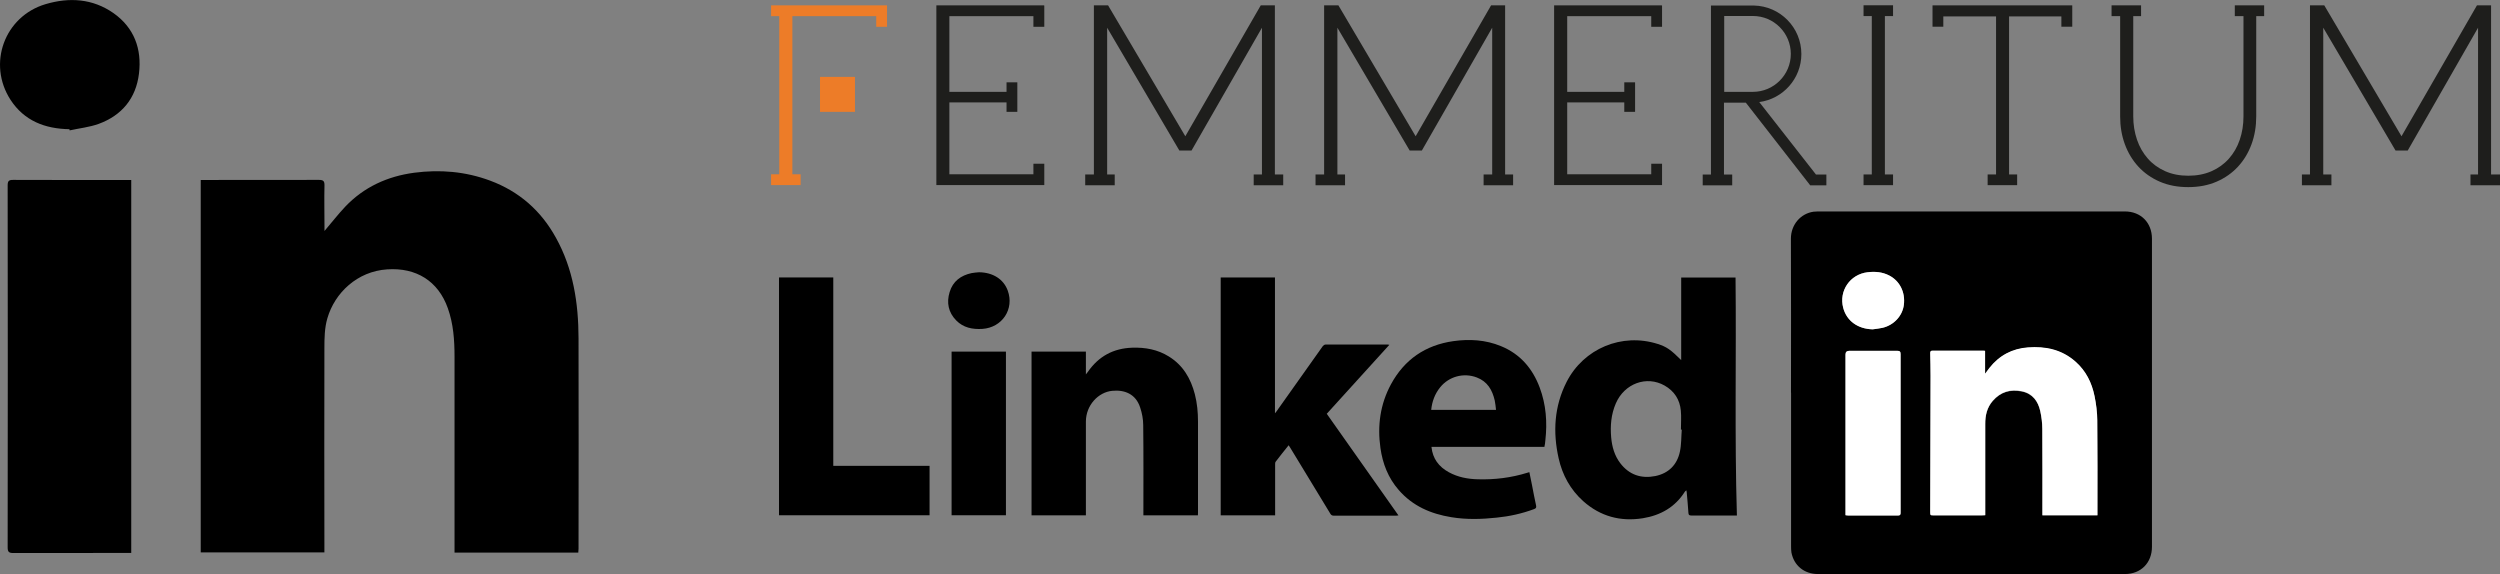
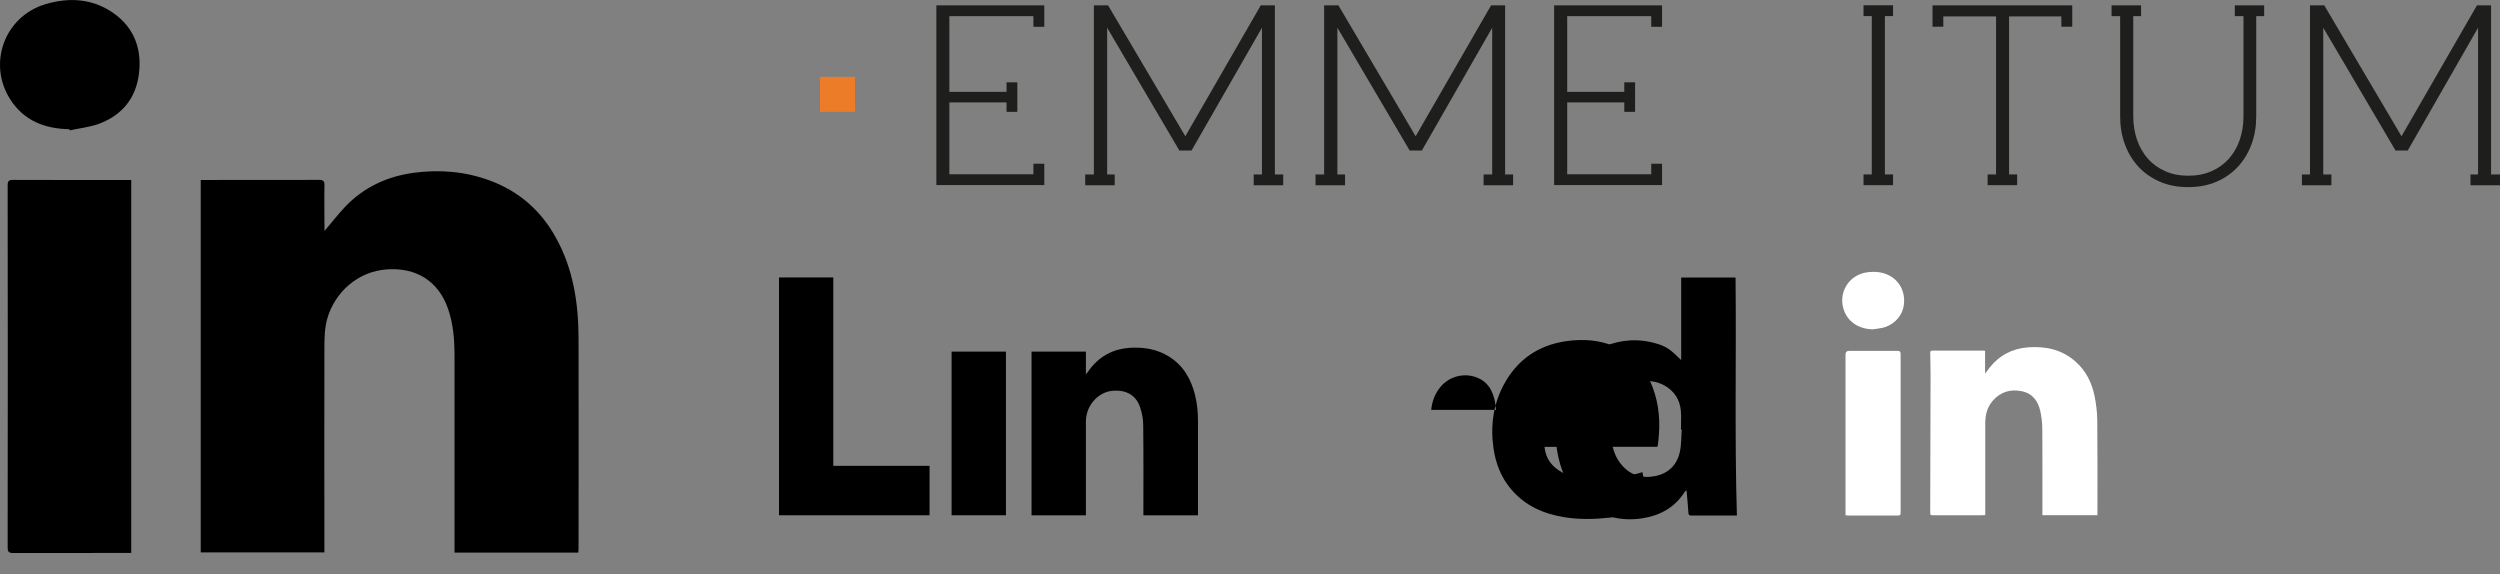
<svg xmlns="http://www.w3.org/2000/svg" id="Warstwa_2" data-name="Warstwa 2" viewBox="0 0 293.93 67.5">
  <rect x="0" y="0" width="293.93" height="67.5" fill="#808080" stroke="none" />
  <g id="Warstwa_1-2" data-name="Warstwa 1">
    <g>
      <path d="M38.13,27.18c.86-1.01,1.62-1.99,2.47-2.89,2.2-2.31,4.96-3.56,8.09-3.98,3.05-.4,6.04-.15,8.94.93,3.41,1.27,5.98,3.53,7.73,6.71,2.04,3.67,2.65,7.69,2.66,11.82.03,8.25,0,16.49,0,24.74,0,.14-.02.29-.03.46h-14.55v-23.03c0-1.94-.13-3.86-.79-5.71-1.14-3.21-3.74-4.79-7.13-4.56-3.51.23-6.16,2.75-7.03,5.75-.33,1.12-.35,2.35-.35,3.53-.03,7.75,0,15.49,0,23.23v.77h-14.54V21.16h.58c4.44,0,8.88,0,13.32-.01.52,0,.66.15.65.65-.04,1.6,0,3.2,0,4.79v.57Z" fill="#000" fill-rule="evenodd" stroke-width="0" />
      <path d="M15.43,21.16v43.85h-.57c-4.44,0-8.87,0-13.31.01-.52,0-.65-.16-.65-.66.02-14.18.02-28.37,0-42.56,0-.5.13-.66.65-.65,4.44.02,8.87.01,13.31.01h.57Z" fill="#000" fill-rule="evenodd" stroke-width="0" />
      <path d="M8.15,15.19c-2.85-.05-5.29-.97-6.91-3.45C-1.51,7.5.52,1.93,5.35.49c2.8-.83,5.54-.66,7.99,1.05,2.44,1.72,3.35,4.22,3,7.11-.35,2.91-2.01,4.92-4.75,5.92-1.09.39-2.26.51-3.4.76,0-.05-.02-.1-.03-.14Z" fill="#000" fill-rule="evenodd" stroke-width="0" />
    </g>
    <g>
-       <path d="M210.57,46.17c0-6.04.02-12.07-.01-18.11,0-1.64,1.14-2.96,2.67-3.17.17-.02.34-.03.51-.03,12.03,0,24.05,0,36.08,0,1.89,0,3.19,1.32,3.19,3.21,0,12.07,0,24.15,0,36.22,0,1.88-1.3,3.2-3.17,3.2-12.04,0-24.08,0-36.11,0-1.61,0-2.82-1-3.11-2.54-.04-.23-.03-.46-.04-.7,0-6.03,0-12.05,0-18.08ZM233.39,43.93v-2.65c-.09-.01-.14-.02-.19-.02-2,0-4,0-5.99,0-.25,0-.27.12-.27.32.02.88.04,1.76.04,2.64-.01,5.33-.03,10.65-.04,15.98,0,.41,0,.41.42.42,1.88,0,3.76,0,5.64,0,.13,0,.25-.01.41-.02,0-.16,0-.29,0-.43,0-3.43,0-6.85,0-10.28,0-1.02.2-1.95.89-2.74.92-1.06,2.08-1.39,3.42-1.11,1.25.26,1.9,1.15,2.16,2.33.15.69.23,1.4.24,2.11.02,3.25.01,6.49.01,9.74v.39h6.47c0-.13,0-.23,0-.33,0-3.62.02-7.24-.02-10.85,0-.95-.13-1.9-.32-2.83-.32-1.57-1.01-2.97-2.24-4.05-1.61-1.41-3.53-1.83-5.6-1.67-1.85.14-3.37.94-4.52,2.41-.15.2-.3.4-.51.68ZM216.98,60.57c.11.01.2.03.28.03,1.96,0,3.93,0,5.89,0,.31,0,.3-.16.3-.38,0-6.19,0-12.39,0-18.58,0-.3-.07-.4-.39-.4-1.88.01-3.76,0-5.64,0q-.45,0-.45.44c0,6.16,0,12.32,0,18.49,0,.13,0,.25,0,.39ZM220.18,38.72c.39-.06.78-.09,1.16-.18,1.34-.32,2.34-1.41,2.5-2.7.18-1.48-.48-2.82-1.74-3.46-.8-.4-1.65-.47-2.54-.37-2.05.25-3.38,2.19-2.85,4.19.41,1.53,1.73,2.48,3.47,2.52Z" fill="#000" stroke-width="0" />
      <path d="M204.21,60.61h-.61c-1.58,0-3.17,0-4.75,0-.25,0-.33-.08-.34-.32-.05-.8-.13-1.61-.2-2.41,0-.06-.02-.12-.04-.23-.09.07-.15.11-.18.16-1.15,1.82-2.85,2.78-4.93,3.12-2.63.42-5-.21-7.01-2-1.52-1.36-2.46-3.08-2.9-5.05-.69-3.08-.52-6.1.93-8.96,2.01-3.95,6.51-5.82,10.72-4.48,1.03.33,1.51.65,2.76,1.9v-9.71h6.39c.1,9.31-.12,18.63.16,27.98ZM197.72,50.51h-.09c0-.75.06-1.49-.01-2.23-.12-1.3-.77-2.3-1.91-2.95-2.12-1.2-4.72-.24-5.73,2.09-.56,1.29-.67,2.64-.55,4.02.1,1.09.39,2.13,1.07,3.02,1.05,1.37,2.46,1.84,4.12,1.51,1.56-.32,2.56-1.32,2.89-2.87.18-.84.15-1.73.22-2.59Z" fill="#000" stroke-width="0" />
-       <path d="M143.51,32.62h6.39v15.97c.09-.11.12-.14.15-.18,1.82-2.57,3.64-5.15,5.47-7.71.07-.09.21-.19.32-.19,2.44-.01,4.89,0,7.33,0,.04,0,.08.01.18.03-2.47,2.72-4.9,5.4-7.36,8.11,2.8,3.97,5.6,7.94,8.43,11.95-.13.01-.22.03-.3.03-2.43,0-4.87,0-7.3,0-.24,0-.34-.1-.44-.28-1.55-2.56-3.1-5.11-4.66-7.67-.06-.1-.12-.19-.21-.33-.53.66-1.04,1.29-1.53,1.94-.07.09-.06.24-.06.36,0,1.86,0,3.71,0,5.57v.37h-6.4v-27.97Z" fill="#000" stroke-width="0" />
-       <path d="M181.59,52.54h-13.29c.14,1.39.87,2.34,2.04,2.98,1.06.58,2.21.8,3.4.83,1.99.06,3.94-.18,5.84-.77.06-.02.12-.04.23-.07.11.51.21,1.01.31,1.52.16.8.3,1.6.48,2.4.06.27-.03.35-.25.43-1.42.53-2.89.85-4.39,1-1.77.19-3.54.24-5.31-.05-2.42-.39-4.56-1.31-6.2-3.2-1.24-1.42-1.89-3.1-2.15-4.94-.37-2.62-.03-5.14,1.24-7.49,1.58-2.91,4.04-4.6,7.32-5.07,1.91-.27,3.8-.16,5.6.58,2.26.92,3.72,2.62,4.56,4.86.76,2.02.91,4.11.67,6.23-.01.13-.02.25-.04.38-.02.11-.04.23-.07.37ZM168.27,48.19h7.62c-.05-.39-.07-.75-.15-1.1-.28-1.23-.86-2.24-2.11-2.71-1.54-.59-3.28-.12-4.31,1.16-.62.77-.95,1.66-1.05,2.65Z" fill="#000" stroke-width="0" />
+       <path d="M181.59,52.54c.14,1.39.87,2.34,2.04,2.98,1.06.58,2.21.8,3.4.83,1.99.06,3.94-.18,5.84-.77.06-.02.12-.04.23-.07.11.51.21,1.01.31,1.52.16.8.3,1.6.48,2.4.06.27-.03.35-.25.43-1.42.53-2.89.85-4.39,1-1.77.19-3.54.24-5.31-.05-2.42-.39-4.56-1.31-6.2-3.2-1.24-1.42-1.89-3.1-2.15-4.94-.37-2.62-.03-5.14,1.24-7.49,1.58-2.91,4.04-4.6,7.32-5.07,1.91-.27,3.8-.16,5.6.58,2.26.92,3.72,2.62,4.56,4.86.76,2.02.91,4.11.67,6.23-.01.13-.02.25-.04.38-.02.11-.04.23-.07.37ZM168.27,48.19h7.62c-.05-.39-.07-.75-.15-1.1-.28-1.23-.86-2.24-2.11-2.71-1.54-.59-3.28-.12-4.31,1.16-.62.77-.95,1.66-1.05,2.65Z" fill="#000" stroke-width="0" />
      <path d="M121.29,41.34h6.38v2.68c.12-.15.18-.23.24-.31,1.26-1.82,3-2.76,5.21-2.83,1.53-.05,2.98.21,4.3,1.03,1.67,1.03,2.58,2.59,3.06,4.44.27,1.05.37,2.13.37,3.21,0,3.58,0,7.15,0,10.73,0,.09,0,.19-.01.3h-6.41c0-.13,0-.25,0-.38,0-3.41.02-6.81-.02-10.22,0-.7-.14-1.42-.36-2.08-.52-1.6-1.84-2.1-3.28-1.96-1.63.15-3.1,1.69-3.1,3.62.01,3.54,0,7.09,0,10.63,0,.12,0,.25,0,.39h-6.39v-19.25Z" fill="#000" stroke-width="0" />
      <path d="M109.29,54.77v5.81h-17.7v-27.96h6.38v22.15h11.32Z" fill="#000" stroke-width="0" />
      <path d="M111.88,41.34h6.39v19.24h-6.39v-19.24Z" fill="#000" stroke-width="0" />
-       <path d="M115.11,32.01c1.63.02,2.88.81,3.37,2.15.8,2.18-.65,4.36-2.99,4.51-1.16.07-2.23-.14-3.07-1-.92-.94-1.15-2.09-.77-3.33.38-1.27,1.32-1.96,2.58-2.23.29-.06.59-.07.88-.1Z" fill="#000" stroke-width="0" />
      <path d="M233.39,43.93c.21-.28.36-.48.51-.68,1.15-1.46,2.67-2.27,4.52-2.41,2.08-.16,4,.25,5.6,1.67,1.23,1.08,1.92,2.48,2.24,4.05.19.93.31,1.89.32,2.83.04,3.62.02,7.24.02,10.85,0,.1,0,.21,0,.33h-6.47v-.39c0-3.25.01-6.49-.01-9.74,0-.7-.09-1.42-.24-2.11-.26-1.18-.91-2.07-2.16-2.33-1.34-.28-2.5.06-3.42,1.11-.69.79-.9,1.73-.89,2.74,0,3.43,0,6.85,0,10.28,0,.14,0,.27,0,.43-.16,0-.28.02-.41.02-1.88,0-3.76,0-5.64,0-.42,0-.42,0-.42-.42.02-5.33.03-10.65.04-15.98,0-.88-.02-1.76-.04-2.64,0-.2.02-.32.27-.32,2,0,4,0,5.99,0,.05,0,.1.01.19.02v2.65Z" fill="#fff" stroke-width="0" />
      <path d="M216.98,60.57c0-.14,0-.26,0-.39,0-6.16,0-12.32,0-18.49q0-.44.45-.44c1.88,0,3.76,0,5.64,0,.31,0,.39.1.39.4,0,6.19,0,12.39,0,18.58,0,.22,0,.38-.3.38-1.96-.01-3.93,0-5.89,0-.08,0-.17-.02-.28-.03Z" fill="#fff" stroke-width="0" />
      <path d="M220.18,38.72c-1.75-.04-3.06-.98-3.47-2.52-.53-2,.8-3.94,2.85-4.19.89-.11,1.74-.04,2.54.37,1.26.64,1.93,1.98,1.74,3.46-.16,1.29-1.16,2.38-2.5,2.7-.38.09-.77.12-1.16.18Z" fill="#fff" stroke-width="0" />
    </g>
    <g>
      <polygon points="242.36 .63 228.48 .63 227.21 .63 227.21 1.93 227.21 3.14 228.48 3.14 228.48 1.93 234.68 1.93 234.68 20.51 233.69 20.51 233.69 21.77 237.16 21.77 237.16 20.51 236.21 20.51 236.21 1.93 242.36 1.93 242.36 3.14 243.64 3.14 243.64 1.93 243.64 .63 242.36 .63" fill="#1e1e1c" stroke-width="0" />
      <polygon points="176.96 20.51 176.96 .63 175.72 .63 175.31 .63 166.44 16.02 157.36 .63 156.96 .63 155.68 .63 155.68 20.51 154.67 20.51 154.67 21.78 158.14 21.78 158.14 20.51 157.24 20.51 157.24 3.26 165.74 17.7 167.17 17.7 175.44 3.26 175.44 20.51 174.43 20.51 174.43 21.78 177.9 21.78 177.9 20.51 176.96 20.51" fill="#1e1e1c" stroke-width="0" />
      <polygon points="149.89 20.51 149.89 .63 148.65 .63 148.23 .63 139.36 16.02 130.28 .63 129.88 .63 128.61 .63 128.61 20.51 127.59 20.51 127.59 21.78 131.06 21.78 131.06 20.51 130.17 20.51 130.17 3.26 138.66 17.7 140.09 17.7 148.37 3.26 148.37 20.51 147.4 20.51 147.4 21.78 150.87 21.78 150.87 20.51 149.89 20.51" fill="#1e1e1c" stroke-width="0" />
      <polygon points="122.78 3.15 122.78 .65 122.75 .65 122.75 .63 110.09 .63 110.09 21.76 121.5 21.76 122.75 21.76 122.78 21.76 122.78 19.25 121.5 19.25 121.5 20.49 111.62 20.49 111.62 12.04 118.34 12.04 118.34 13.15 119.61 13.15 119.61 9.68 118.34 9.68 118.34 10.8 111.62 10.8 111.62 1.9 121.5 1.9 121.5 3.15 122.78 3.15" fill="#1e1e1c" stroke-width="0" />
      <polygon points="195.41 3.15 195.41 .65 195.38 .65 195.38 .63 182.72 .63 182.72 21.76 194.14 21.76 195.38 21.76 195.41 21.76 195.41 19.25 194.14 19.25 194.14 20.49 184.26 20.49 184.26 12.04 190.97 12.04 190.97 13.15 192.24 13.15 192.24 9.68 190.97 9.68 190.97 10.8 184.26 10.8 184.26 1.9 194.14 1.9 194.14 3.15 195.41 3.15" fill="#1e1e1c" stroke-width="0" />
-       <polygon points="101.48 .63 94.13 .63 91.62 .63 90.66 .63 90.66 1.9 91.62 1.9 91.62 20.49 90.66 20.49 90.66 21.76 91.62 21.76 93.16 21.76 94.13 21.76 94.13 20.49 93.16 20.49 93.16 1.9 94.13 1.9 101.48 1.9 103.02 1.9 103.02 3.15 104.29 3.15 104.29 1.9 104.29 .65 104.29 .63 101.48 .63" fill="#ed7c28" stroke-width="0" />
      <polygon points="292.88 20.51 292.88 .63 291.63 .63 291.22 .63 282.35 16.02 273.27 .63 272.87 .63 271.59 .63 271.59 20.51 270.64 20.51 270.64 21.78 274.11 21.78 274.11 20.51 273.15 20.51 273.15 3.26 281.65 17.7 283.08 17.7 291.35 3.26 291.35 20.51 290.46 20.51 290.46 21.78 293.93 21.78 293.93 20.51 292.88 20.51" fill="#1e1e1c" stroke-width="0" />
      <polygon points="222.57 1.89 222.57 .62 219.1 .62 219.1 1.89 220.07 1.89 220.07 20.51 219.1 20.51 219.1 21.77 222.57 21.77 222.57 20.51 221.61 20.51 221.61 1.89 222.57 1.89" fill="#1e1e1c" stroke-width="0" />
      <path d="M266.22.63h-3.47v1.27h1.02v11.79c0,.99-.15,1.9-.44,2.75-.29.85-.72,1.59-1.28,2.22-.56.63-1.24,1.12-2.04,1.47-.8.35-1.71.53-2.73.53s-1.92-.18-2.73-.54c-.8-.36-1.48-.85-2.03-1.48-.55-.63-.98-1.36-1.27-2.22-.29-.85-.44-1.77-.44-2.75V1.9h.92V.63h-3.47v1.27h1.01v11.79c0,1.16.18,2.25.55,3.26.37,1.01.9,1.89,1.59,2.64.69.75,1.53,1.34,2.52,1.77.99.43,2.1.64,3.34.64s2.35-.21,3.34-.64c.99-.43,1.83-1.02,2.52-1.77.69-.75,1.22-1.63,1.59-2.64.37-1.01.55-2.1.55-3.26V1.9h.93V.63Z" fill="#1e1e1c" stroke-width="0" />
-       <path d="M213.5,20.51l-6.66-8.51c2.79-.37,4.95-2.76,4.95-5.65,0-3.11-2.49-5.64-5.59-5.7h0s-3.5,0-3.5,0h-1.54v19.87h-.97v1.27h3.47v-1.27h-.97v-8.45h2.57l7.57,9.72h.03s1.87,0,1.87,0v-1.27h-1.25ZM202.72,1.88h3.37c2.47,0,4.46,2,4.46,4.46s-2,4.46-4.46,4.46h-3.37V1.88Z" fill="#1e1e1c" stroke-width="0" />
      <rect x="96.41" y="9.04" width="4.11" height="4.11" fill="#ed7c28" stroke-width="0" />
    </g>
  </g>
</svg>